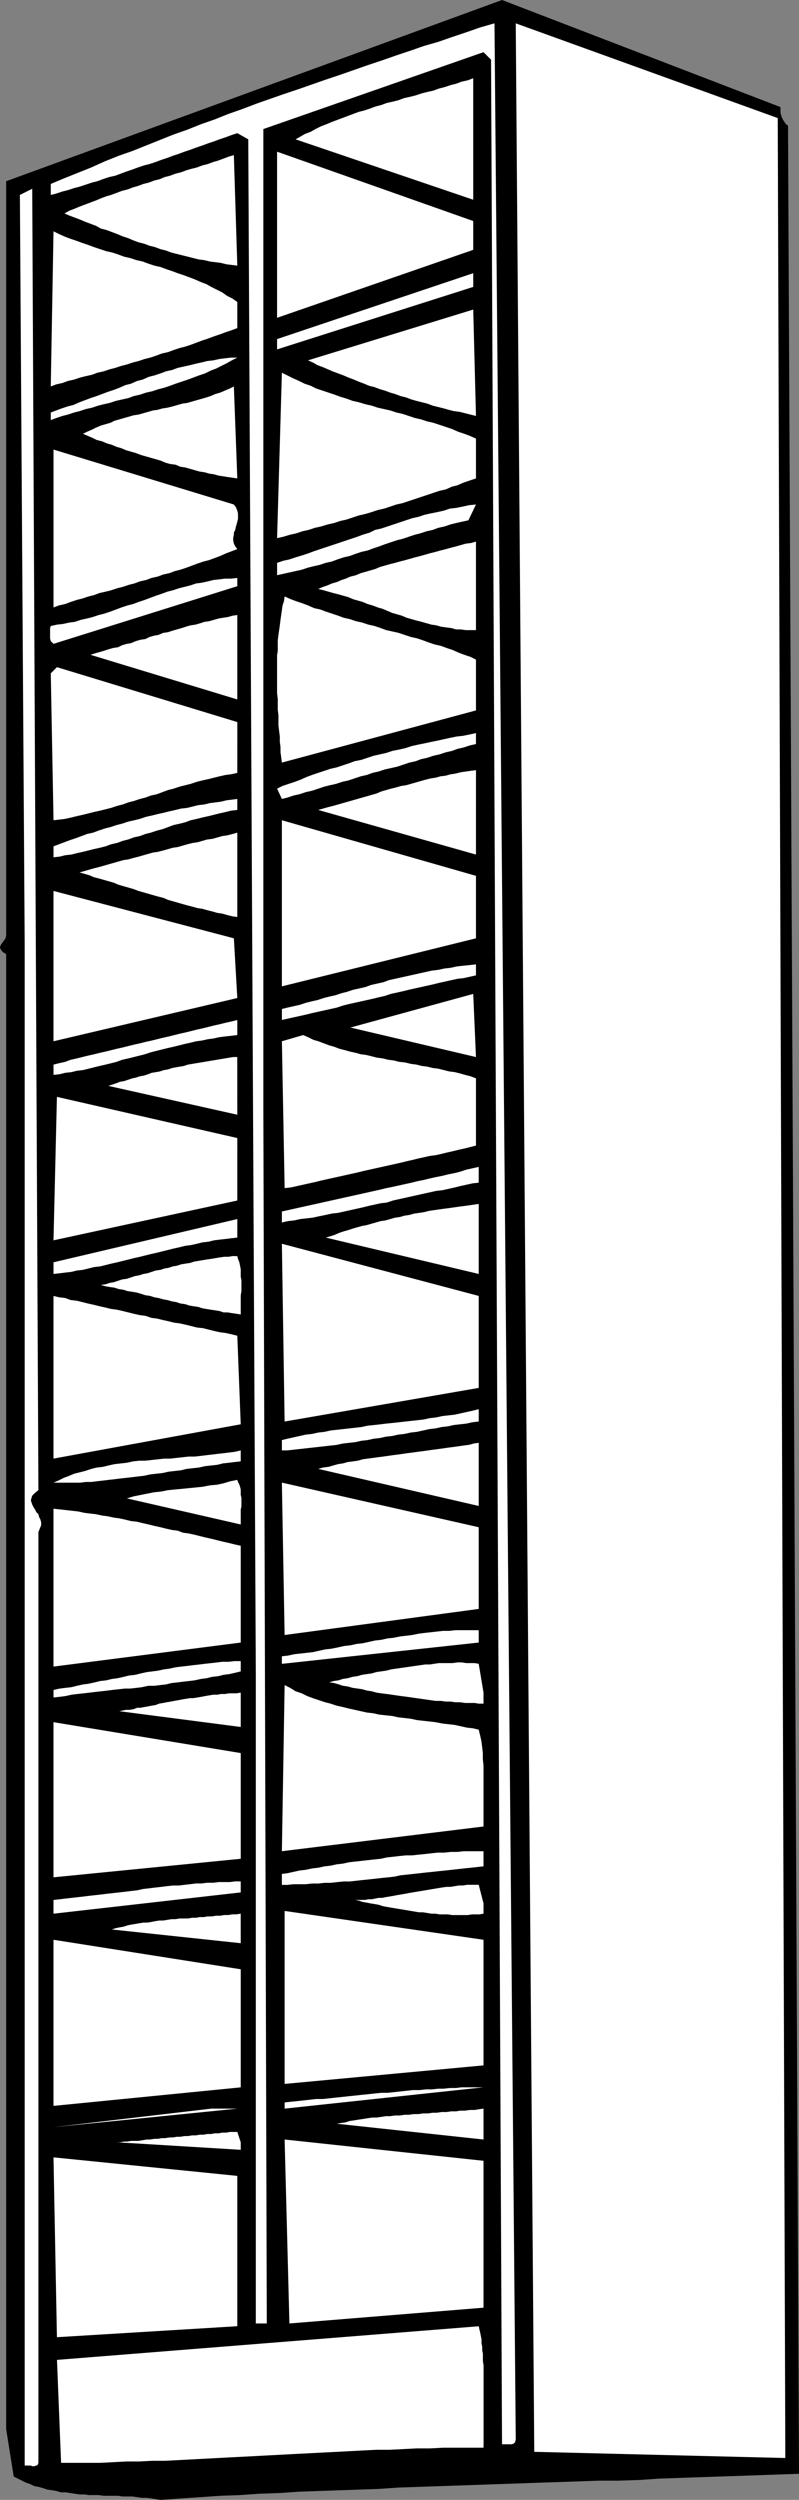
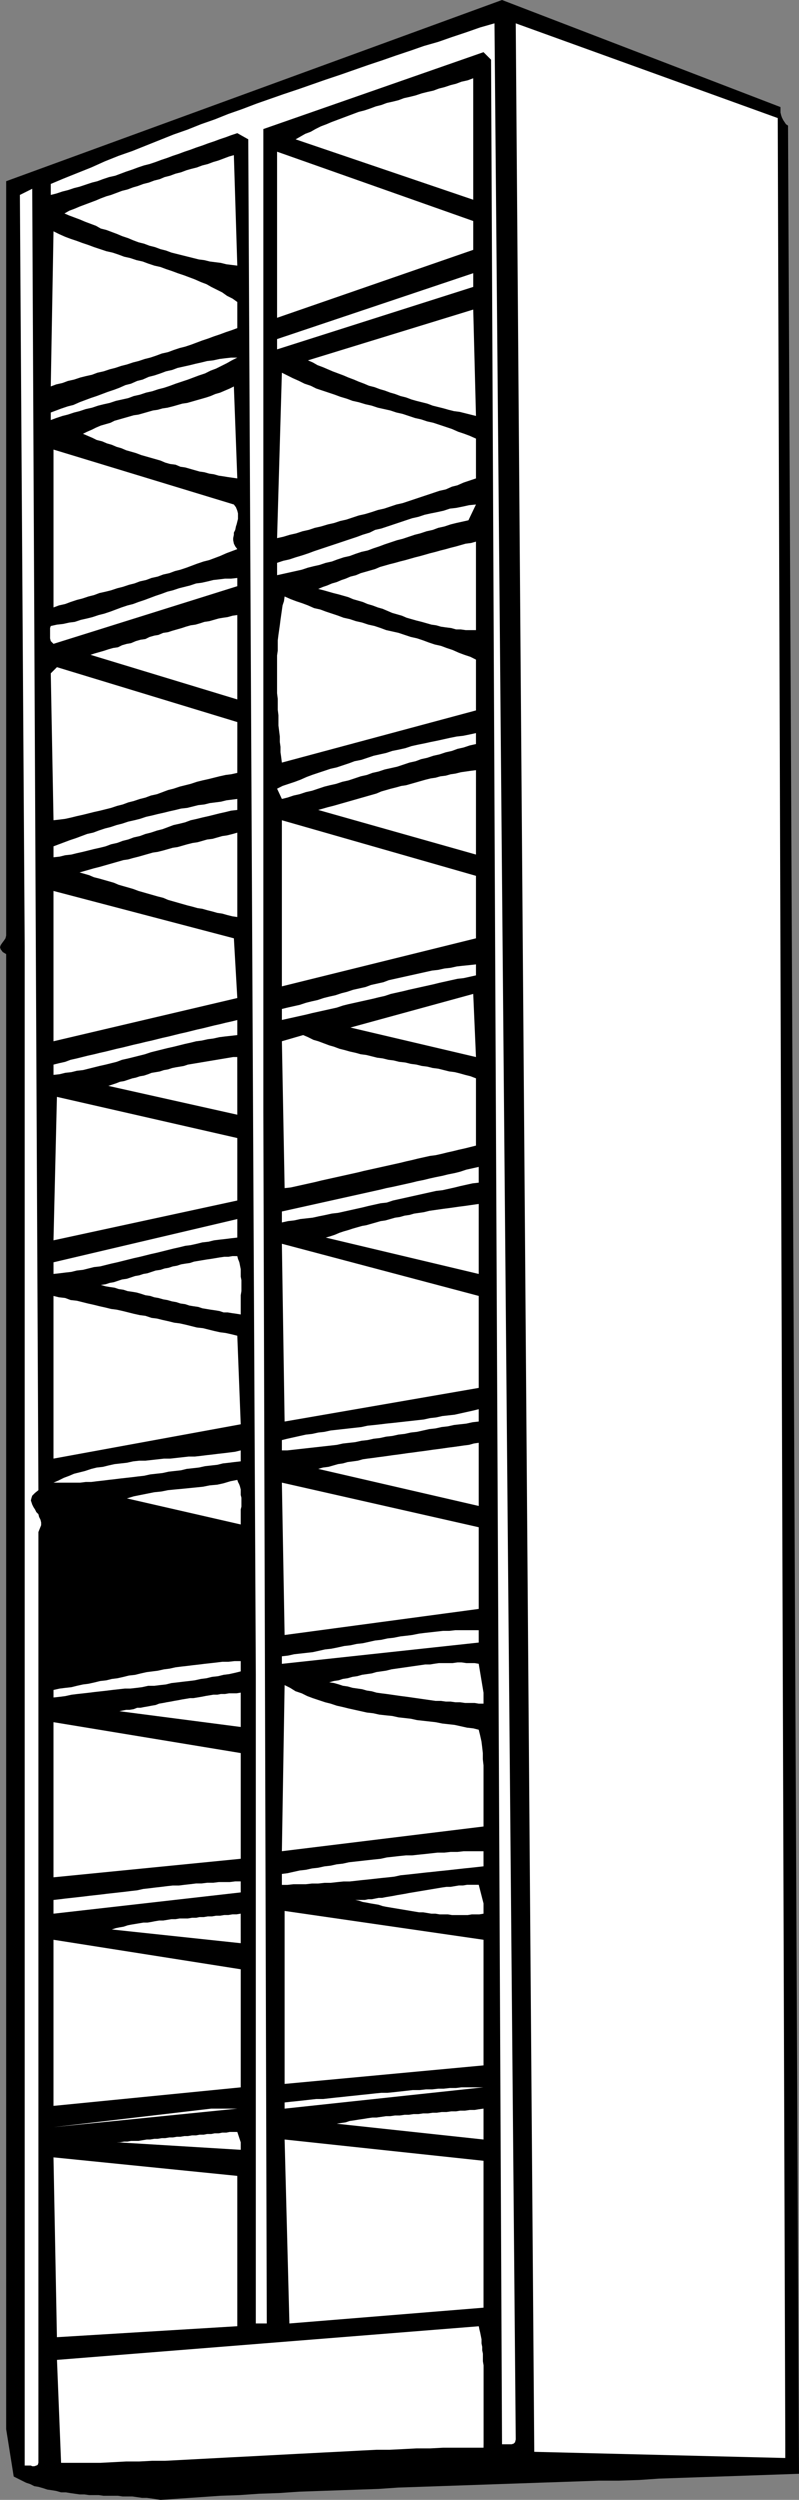
<svg xmlns="http://www.w3.org/2000/svg" xmlns:ns1="http://sodipodi.sourceforge.net/DTD/sodipodi-0.dtd" xmlns:ns2="http://www.inkscape.org/namespaces/inkscape" version="1.0" width="49.795mm" height="155.711mm" id="svg63" ns1:docname="Cabinet 15.wmf">
  <rect width="100%" height="100%" fill="#808080" stroke="none" />
  <ns1:namedview id="namedview63" pagecolor="#ffffff" bordercolor="#000000" borderopacity="0.25" ns2:showpageshadow="2" ns2:pageopacity="0.0" ns2:pagecheckerboard="0" ns2:deskcolor="#d1d1d1" ns2:document-units="mm" />
  <defs id="defs1">
    <pattern id="WMFhbasepattern" patternUnits="userSpaceOnUse" width="6" height="6" x="0" y="0" />
  </defs>
  <path style="fill:#000000;fill-opacity:1;fill-rule:evenodd;stroke:none" d="m 183.839,25.208 v 0.808 0.485 l 0.162,0.646 0.162,0.485 0.323,0.646 0.323,0.485 0.323,0.485 0.485,0.323 2.585,552.803 -4.685,0.162 -4.685,0.162 -4.685,0.162 -4.685,0.162 -4.846,0.162 -4.685,0.162 -4.685,0.162 -4.685,0.323 -4.846,0.162 h -4.685 l -4.685,0.162 -4.685,0.162 -4.846,0.162 -4.685,0.162 -4.685,0.162 -4.685,0.162 -4.685,0.162 -4.685,0.162 -4.685,0.162 -4.846,0.162 -4.685,0.323 -4.685,0.162 -4.685,0.162 -4.685,0.162 -4.685,0.162 -4.685,0.323 -4.685,0.162 -4.685,0.323 -4.523,0.162 -4.685,0.323 -4.685,0.323 -4.685,0.323 -0.969,-0.162 -1.131,-0.162 -1.131,-0.162 h -1.131 l -1.131,-0.162 -1.131,-0.162 h -1.131 -1.131 l -1.131,-0.162 h -1.131 -1.131 -1.131 l -1.131,-0.162 h -1.131 -1.131 l -1.131,-0.162 h -1.131 l -1.131,-0.162 -1.131,-0.162 -0.969,-0.162 H 14.378 L 13.247,586.414 12.277,586.253 11.147,586.091 10.177,585.768 9.047,585.445 8.077,585.283 7.108,584.798 6.139,584.475 5.169,583.99 4.2,583.506 3.231,583.021 1.454,571.871 V 224.612 L 0.646,224.127 0.162,223.481 0,222.996 l 0.162,-0.485 0.323,-0.485 0.485,-0.646 0.323,-0.485 0.162,-0.646 V 42.66 L 118.252,0 Z" id="path1" />
  <path style="fill:#ffffff;fill-opacity:1;fill-rule:evenodd;stroke:none" d="m 121.483,574.295 -0.162,0.646 -0.323,0.323 -0.485,0.162 h -0.323 -0.485 -0.485 -0.485 -0.485 L 115.667,14.058 113.89,12.281 62.034,30.379 v 231.398 l 0.808,285.208 h -2.585 v -5.009 -4.848 -4.848 -4.848 -4.848 -4.848 -4.848 -4.848 -4.848 -4.848 -4.848 -4.848 -4.848 -4.848 -4.848 -4.686 -4.848 -4.848 -4.686 -4.848 -4.686 -4.686 -4.848 -4.686 -4.686 -4.686 -4.686 -4.525 -4.686 -4.686 -4.525 -4.525 l -1.777,-361.479 -2.585,-1.454 -1.454,0.485 -1.292,0.485 -1.454,0.485 -1.292,0.485 -1.454,0.485 -1.292,0.485 -1.454,0.485 -1.292,0.485 -1.454,0.485 -1.292,0.485 -1.454,0.485 -1.292,0.485 -1.454,0.485 -1.292,0.485 -1.454,0.485 -1.292,0.323 -1.454,0.485 -1.292,0.485 -1.454,0.485 -1.292,0.485 -1.292,0.485 -1.454,0.323 -1.454,0.485 -1.292,0.485 -1.292,0.323 -1.454,0.485 -1.454,0.485 -1.292,0.323 -1.454,0.485 -1.292,0.323 -1.454,0.485 -1.292,0.323 V 43.306 l 3.069,-1.293 3.231,-1.293 3.231,-1.293 3.231,-1.454 3.231,-1.293 3.231,-1.131 3.231,-1.293 3.231,-1.293 3.231,-1.293 3.231,-1.131 3.231,-1.293 3.231,-1.131 3.231,-1.293 3.231,-1.131 3.392,-1.293 3.231,-1.131 3.231,-1.131 3.392,-1.131 3.231,-1.131 3.231,-1.131 3.392,-1.131 3.231,-1.131 3.231,-1.131 3.392,-1.131 3.231,-1.131 3.392,-1.131 3.231,-1.131 3.392,-0.97 3.231,-1.131 3.392,-1.131 3.231,-1.131 3.392,-0.97 z" id="path2" />
  <path style="fill:#ffffff;fill-opacity:1;fill-rule:evenodd;stroke:none" d="m 184.97,575.426 v 3.232 l -59.126,-1.454 -4.362,-571.709 61.711,22.3 z" id="path3" />
  <path style="fill:#ffffff;fill-opacity:1;fill-rule:evenodd;stroke:none" d="m 111.467,47.023 -41.84,-14.22 1.131,-0.646 1.131,-0.646 1.292,-0.485 1.131,-0.646 1.292,-0.646 1.292,-0.485 1.131,-0.485 1.292,-0.485 1.292,-0.485 1.292,-0.485 1.292,-0.485 1.292,-0.485 1.292,-0.323 1.454,-0.485 1.292,-0.485 1.292,-0.323 1.292,-0.485 1.454,-0.323 1.292,-0.323 1.292,-0.485 1.454,-0.323 1.292,-0.323 1.454,-0.485 1.292,-0.323 1.454,-0.323 1.292,-0.485 1.292,-0.323 1.454,-0.485 1.292,-0.323 1.292,-0.485 1.454,-0.323 1.292,-0.485 z" id="path4" />
  <path style="fill:#ffffff;fill-opacity:1;fill-rule:evenodd;stroke:none" d="M 111.467,58.819 65.265,74.817 V 35.712 L 111.467,52.032 Z" id="path5" />
  <path style="fill:#ffffff;fill-opacity:1;fill-rule:evenodd;stroke:none" d="M 55.895,62.536 54.603,62.374 53.31,62.213 52.018,61.889 50.725,61.728 49.433,61.566 48.141,61.243 46.848,61.081 45.556,60.758 44.264,60.435 42.971,60.112 41.679,59.789 40.387,59.466 39.094,58.981 37.802,58.658 36.509,58.173 35.217,57.85 33.925,57.365 32.632,57.042 31.34,56.557 30.209,56.072 28.755,55.587 27.624,55.103 26.332,54.618 25.04,54.133 23.747,53.81 22.616,53.163 21.324,52.679 20.032,52.194 18.901,51.709 17.609,51.224 16.316,50.74 15.185,50.255 16.316,49.608 17.609,49.124 l 1.131,-0.485 1.292,-0.485 1.292,-0.485 1.292,-0.485 1.131,-0.485 1.292,-0.485 1.131,-0.323 1.292,-0.485 1.292,-0.485 1.292,-0.323 1.292,-0.485 1.131,-0.323 1.292,-0.485 1.292,-0.323 1.292,-0.485 1.292,-0.323 1.131,-0.485 1.292,-0.323 1.292,-0.485 1.292,-0.323 1.292,-0.485 1.131,-0.323 1.292,-0.323 1.292,-0.485 1.292,-0.323 1.292,-0.485 1.131,-0.323 1.292,-0.485 1.292,-0.485 1.131,-0.323 z" id="path6" />
  <path style="fill:#ffffff;fill-opacity:1;fill-rule:evenodd;stroke:none" d="m 9.047,350.814 -0.808,0.646 -0.646,0.646 -0.162,0.485 -0.162,0.646 0.162,0.485 0.162,0.485 0.323,0.646 0.323,0.485 0.323,0.646 0.485,0.485 0.162,0.646 0.323,0.646 0.162,0.646 v 0.646 l -0.323,0.808 -0.323,0.808 v 219.118 l -0.162,0.485 -0.323,0.162 -0.485,0.162 H 7.593 L 7.27,580.435 H 6.785 6.139 5.816 V 223.481 222.673 L 4.685,45.892 7.593,44.438 Z" id="path7" />
  <path style="fill:#ffffff;fill-opacity:1;fill-rule:evenodd;stroke:none" d="m 55.895,71.1 v 6.14 l -1.292,0.485 -1.454,0.485 -1.292,0.485 -1.454,0.485 -1.292,0.485 -1.454,0.485 -1.292,0.485 -1.292,0.485 -1.454,0.485 -1.292,0.323 -1.454,0.485 -1.292,0.485 -1.454,0.323 -1.292,0.485 -1.454,0.485 -1.292,0.323 -1.454,0.485 -1.292,0.323 -1.454,0.485 -1.292,0.323 -1.454,0.485 -1.292,0.323 -1.454,0.485 -1.454,0.323 -1.292,0.485 -1.454,0.323 -1.292,0.323 -1.454,0.485 -1.454,0.323 -1.292,0.485 -1.454,0.323 -1.292,0.485 0.646,-36.52 1.292,0.646 1.454,0.646 1.292,0.485 1.454,0.485 1.292,0.485 1.454,0.485 1.292,0.485 1.454,0.485 1.454,0.485 1.454,0.323 1.454,0.485 1.292,0.485 1.454,0.323 1.454,0.485 1.454,0.323 1.292,0.485 1.454,0.485 1.454,0.323 1.292,0.485 1.454,0.485 1.292,0.485 1.454,0.485 1.292,0.485 1.292,0.485 1.454,0.646 1.292,0.485 1.131,0.646 1.292,0.646 1.292,0.646 1.131,0.808 1.292,0.646 z" id="path8" />
  <path style="fill:#ffffff;fill-opacity:1;fill-rule:evenodd;stroke:none" d="M 65.265,82.25 V 79.826 L 111.467,64.313 v 3.232 z" id="path9" />
  <path style="fill:#ffffff;fill-opacity:1;fill-rule:evenodd;stroke:none" d="m 112.113,97.924 -1.292,-0.323 -1.292,-0.323 -1.292,-0.323 -1.292,-0.162 -1.292,-0.323 -1.131,-0.323 -1.292,-0.323 -1.292,-0.323 -1.292,-0.485 L 99.351,94.692 98.058,94.369 96.928,94.046 95.635,93.561 94.343,93.238 93.051,92.753 91.92,92.43 90.627,91.945 89.497,91.622 88.204,91.137 86.912,90.814 85.781,90.329 84.489,89.845 83.358,89.36 82.065,88.875 80.935,88.39 79.642,87.906 78.35,87.421 77.219,86.936 76.088,86.451 74.796,85.966 73.665,85.32 72.534,84.835 111.467,72.878 Z" id="path10" />
  <path style="fill:#ffffff;fill-opacity:1;fill-rule:evenodd;stroke:none" d="m 55.895,84.189 -1.292,0.646 -1.131,0.646 -1.292,0.646 -1.292,0.646 -1.292,0.485 -1.292,0.646 -1.454,0.485 -1.292,0.485 -1.292,0.485 -1.454,0.485 -1.454,0.485 -1.292,0.485 -1.454,0.485 -1.292,0.323 -1.454,0.485 -1.454,0.323 -1.454,0.485 -1.454,0.323 -1.292,0.485 -1.454,0.323 -1.454,0.323 -1.454,0.485 -1.454,0.323 -1.292,0.323 -1.454,0.485 -1.454,0.323 -1.454,0.485 -1.292,0.323 -1.454,0.485 -1.292,0.323 -1.454,0.485 -1.292,0.485 v -1.778 l 1.292,-0.485 1.292,-0.485 1.454,-0.485 1.292,-0.323 1.454,-0.646 1.292,-0.485 1.292,-0.485 1.454,-0.485 1.292,-0.485 1.292,-0.485 1.454,-0.485 1.292,-0.485 1.454,-0.646 1.292,-0.323 1.454,-0.646 1.292,-0.323 1.454,-0.646 1.292,-0.323 1.454,-0.485 1.292,-0.485 1.454,-0.323 1.292,-0.485 1.454,-0.323 1.454,-0.323 1.292,-0.323 1.454,-0.323 1.292,-0.323 1.454,-0.162 1.454,-0.323 1.292,-0.162 1.454,-0.162 z" id="path11" />
  <path style="fill:#ffffff;fill-opacity:1;fill-rule:evenodd;stroke:none" d="m 112.113,103.257 v 9.372 l -1.454,0.485 -1.454,0.485 -1.454,0.646 -1.292,0.323 -1.454,0.646 -1.454,0.323 -1.454,0.485 -1.454,0.485 -1.454,0.485 -1.454,0.485 -1.454,0.485 -1.454,0.485 -1.454,0.323 -1.454,0.485 -1.454,0.485 -1.454,0.323 -1.454,0.485 -1.615,0.485 -1.454,0.323 -1.454,0.485 -1.454,0.485 -1.454,0.323 -1.454,0.485 -1.454,0.323 -1.615,0.485 -1.454,0.323 -1.454,0.485 -1.454,0.323 -1.454,0.485 -1.454,0.323 -1.615,0.485 -1.454,0.323 1.131,-38.943 1.292,0.646 1.292,0.646 1.454,0.646 1.292,0.646 1.454,0.485 1.292,0.646 1.454,0.485 1.454,0.485 1.454,0.485 1.292,0.485 1.615,0.485 1.292,0.485 1.454,0.323 1.615,0.485 1.454,0.323 1.454,0.485 1.454,0.323 1.454,0.323 1.454,0.485 1.454,0.323 1.454,0.485 1.454,0.485 1.454,0.323 1.454,0.485 1.454,0.323 1.454,0.485 1.454,0.485 1.454,0.485 1.454,0.646 1.454,0.485 1.292,0.485 z" id="path12" />
  <path style="fill:#ffffff;fill-opacity:1;fill-rule:evenodd;stroke:none" d="m 55.895,112.629 -1.131,-0.162 -1.131,-0.162 -0.969,-0.162 -1.131,-0.162 -1.131,-0.323 -1.131,-0.162 -1.131,-0.323 -1.131,-0.162 -1.131,-0.323 -1.131,-0.323 -1.131,-0.323 -1.131,-0.162 -1.131,-0.485 -1.292,-0.162 -1.131,-0.323 -1.131,-0.485 -1.131,-0.323 -1.131,-0.323 -1.131,-0.323 -1.131,-0.323 -1.292,-0.485 -1.131,-0.323 -1.131,-0.323 -1.131,-0.485 -1.131,-0.323 -1.131,-0.485 -1.131,-0.323 -1.131,-0.485 -1.292,-0.323 -0.969,-0.485 -1.131,-0.485 -1.131,-0.485 0.969,-0.485 1.131,-0.485 0.969,-0.485 1.131,-0.485 1.131,-0.323 1.131,-0.323 0.969,-0.485 1.131,-0.323 1.131,-0.323 1.131,-0.323 1.131,-0.323 1.131,-0.162 1.131,-0.323 1.131,-0.323 1.131,-0.323 1.131,-0.162 1.131,-0.323 1.131,-0.162 1.292,-0.323 1.131,-0.323 1.131,-0.323 1.131,-0.162 1.131,-0.323 1.131,-0.323 1.131,-0.323 1.131,-0.323 0.969,-0.323 1.131,-0.485 1.131,-0.323 1.131,-0.485 1.131,-0.485 0.969,-0.485 z" id="path13" />
  <path style="fill:#ffffff;fill-opacity:1;fill-rule:evenodd;stroke:none" d="m 55.087,118.769 0.485,0.646 0.323,0.808 0.162,0.646 v 0.646 0.646 l -0.162,0.646 -0.162,0.646 -0.162,0.485 -0.162,0.808 -0.323,0.646 v 0.485 l -0.162,0.808 v 0.485 l 0.162,0.808 0.323,0.646 0.485,0.646 -1.292,0.485 -1.292,0.485 -1.454,0.646 -1.292,0.485 -1.292,0.485 -1.292,0.323 -1.454,0.485 -1.292,0.485 -1.292,0.485 -1.454,0.485 -1.292,0.323 -1.292,0.485 -1.454,0.323 -1.292,0.485 -1.454,0.323 -1.292,0.485 -1.454,0.323 -1.292,0.485 -1.292,0.323 -1.454,0.485 -1.292,0.323 -1.454,0.485 -1.292,0.323 -1.454,0.323 -1.292,0.485 -1.292,0.323 -1.454,0.485 -1.292,0.323 -1.454,0.485 -1.292,0.485 -1.454,0.323 -1.292,0.485 v -37.166 z" id="path14" />
  <path style="fill:#ffffff;fill-opacity:1;fill-rule:evenodd;stroke:none" d="m 110.336,122.486 -1.454,0.323 -1.454,0.323 -1.292,0.323 -1.454,0.485 -1.454,0.323 -1.292,0.485 -1.454,0.323 -1.454,0.485 -1.292,0.323 -1.454,0.485 -1.454,0.485 -1.292,0.323 -1.454,0.485 -1.454,0.485 -1.292,0.485 -1.454,0.485 -1.292,0.485 -1.454,0.323 -1.454,0.485 -1.292,0.485 -1.454,0.323 -1.454,0.485 -1.292,0.485 -1.454,0.323 -1.454,0.485 -1.454,0.323 -1.292,0.323 -1.454,0.485 -1.454,0.323 -1.454,0.323 -1.454,0.323 -1.454,0.323 v -2.909 l 1.454,-0.485 1.454,-0.323 1.454,-0.485 1.615,-0.485 1.454,-0.485 1.292,-0.485 1.454,-0.485 1.454,-0.485 1.454,-0.485 1.454,-0.485 1.454,-0.485 1.454,-0.485 1.454,-0.485 1.292,-0.485 1.615,-0.485 1.292,-0.646 1.454,-0.323 1.454,-0.485 1.454,-0.485 1.454,-0.485 1.454,-0.485 1.454,-0.485 1.454,-0.323 1.454,-0.485 1.454,-0.323 1.615,-0.323 1.454,-0.323 1.454,-0.485 1.454,-0.162 1.615,-0.323 1.454,-0.323 1.615,-0.162 z" id="path15" />
  <path style="fill:#ffffff;fill-opacity:1;fill-rule:evenodd;stroke:none" d="m 112.113,148.341 h -1.131 -1.292 l -1.131,-0.162 h -1.131 l -1.131,-0.323 -1.292,-0.162 -1.131,-0.162 -1.131,-0.323 -1.131,-0.162 -1.131,-0.323 -1.131,-0.323 -1.292,-0.323 -1.131,-0.323 -1.131,-0.323 -1.131,-0.485 -1.131,-0.323 -1.131,-0.323 -1.131,-0.485 -1.131,-0.485 -1.131,-0.323 -1.292,-0.485 -1.131,-0.323 -1.131,-0.485 -1.131,-0.323 -1.131,-0.323 -1.131,-0.485 -1.131,-0.323 -1.131,-0.323 -1.292,-0.323 -1.131,-0.323 -1.131,-0.323 -1.292,-0.323 1.131,-0.485 0.969,-0.323 1.131,-0.485 1.131,-0.323 1.131,-0.485 0.969,-0.323 1.131,-0.485 1.292,-0.323 1.131,-0.485 1.131,-0.323 1.131,-0.323 1.131,-0.323 1.131,-0.485 1.131,-0.323 1.131,-0.323 1.292,-0.323 1.131,-0.323 1.292,-0.323 1.131,-0.323 1.131,-0.323 1.292,-0.323 1.131,-0.323 1.131,-0.323 1.292,-0.323 1.131,-0.323 1.292,-0.323 1.131,-0.323 1.292,-0.323 1.131,-0.323 1.131,-0.323 1.292,-0.162 1.131,-0.323 z" id="path16" />
  <path style="fill:#ffffff;fill-opacity:1;fill-rule:evenodd;stroke:none" d="m 55.895,136.06 v 1.939 l -43.294,13.574 -0.323,-0.323 -0.323,-0.323 -0.162,-0.646 v -0.485 -0.646 -0.646 -0.646 l 0.162,-0.485 1.454,-0.323 1.454,-0.162 1.454,-0.323 1.292,-0.162 1.454,-0.485 1.454,-0.323 1.292,-0.323 1.454,-0.485 1.292,-0.323 1.454,-0.485 1.292,-0.485 1.292,-0.485 1.454,-0.485 1.292,-0.323 1.292,-0.485 1.454,-0.485 1.292,-0.485 1.292,-0.485 1.454,-0.485 1.292,-0.485 1.292,-0.323 1.454,-0.485 1.292,-0.323 1.292,-0.323 1.454,-0.485 1.292,-0.162 1.454,-0.323 1.292,-0.323 1.454,-0.162 1.292,-0.162 h 1.454 z" id="path17" />
  <path style="fill:#ffffff;fill-opacity:1;fill-rule:evenodd;stroke:none" d="m 112.113,155.289 v 11.958 l -45.718,12.281 -0.162,-1.293 -0.162,-1.131 v -1.293 L 65.911,174.68 v -1.293 l -0.162,-1.293 -0.162,-1.293 v -1.293 -1.131 l -0.162,-1.293 v -1.293 -1.293 l -0.162,-1.293 v -1.293 -1.293 -1.293 -1.131 -1.293 -1.293 -1.293 l 0.162,-1.131 v -1.293 -1.131 l 0.162,-1.293 0.162,-1.131 0.162,-1.131 0.162,-1.293 0.162,-1.131 0.162,-1.131 0.162,-1.131 0.323,-0.97 0.162,-1.131 1.454,0.646 1.292,0.485 1.454,0.485 1.292,0.485 1.454,0.646 1.454,0.323 1.292,0.485 1.454,0.485 1.454,0.485 1.292,0.485 1.454,0.323 1.454,0.485 1.454,0.323 1.454,0.485 1.454,0.323 1.454,0.485 1.292,0.485 1.454,0.323 1.454,0.323 1.454,0.485 1.454,0.485 1.454,0.323 1.454,0.485 1.292,0.485 1.454,0.485 1.454,0.323 1.292,0.485 1.454,0.485 1.454,0.646 1.292,0.485 1.454,0.485 z" id="path18" />
  <path style="fill:#ffffff;fill-opacity:1;fill-rule:evenodd;stroke:none" d="m 55.895,164.661 -34.571,-10.503 0.969,-0.323 1.131,-0.323 1.131,-0.323 0.969,-0.323 1.131,-0.323 1.131,-0.162 0.969,-0.485 1.131,-0.323 0.969,-0.162 1.131,-0.485 1.131,-0.323 1.131,-0.162 0.969,-0.485 1.131,-0.323 0.969,-0.162 1.131,-0.485 1.131,-0.162 0.969,-0.323 1.131,-0.323 1.131,-0.323 0.969,-0.323 1.131,-0.323 1.131,-0.162 1.131,-0.323 0.969,-0.323 1.131,-0.162 1.131,-0.323 1.131,-0.323 0.969,-0.162 1.131,-0.162 1.131,-0.323 1.131,-0.162 z" id="path19" />
  <path style="fill:#ffffff;fill-opacity:1;fill-rule:evenodd;stroke:none" d="m 55.895,181.952 -1.454,0.323 -1.292,0.162 -1.454,0.323 -1.292,0.323 -1.292,0.323 -1.454,0.323 -1.292,0.323 -1.454,0.485 -1.292,0.323 -1.292,0.323 -1.454,0.485 -1.292,0.323 -1.292,0.485 -1.292,0.485 -1.454,0.323 -1.292,0.485 -1.292,0.323 -1.454,0.485 -1.292,0.323 -1.292,0.485 -1.292,0.323 -1.454,0.485 -1.292,0.323 -1.292,0.323 -1.454,0.323 -1.292,0.323 -1.292,0.323 -1.454,0.323 -1.292,0.323 -1.454,0.323 -1.292,0.162 -1.454,0.162 -0.646,-34.581 1.454,-1.454 42.487,12.927 z" id="path20" />
  <path style="fill:#ffffff;fill-opacity:1;fill-rule:evenodd;stroke:none" d="m 112.113,175.165 -1.454,0.323 -1.454,0.485 -1.454,0.323 -1.292,0.485 -1.454,0.323 -1.454,0.485 -1.454,0.323 -1.454,0.485 -1.454,0.323 -1.292,0.485 -1.454,0.323 -1.454,0.485 -1.454,0.485 -1.454,0.323 -1.454,0.323 -1.454,0.485 -1.454,0.323 -1.292,0.485 -1.454,0.323 -1.454,0.485 -1.454,0.485 -1.454,0.323 -1.454,0.485 -1.454,0.323 -1.292,0.323 -1.454,0.485 -1.454,0.485 -1.454,0.323 -1.454,0.485 -1.454,0.323 -1.454,0.485 -1.292,0.323 -1.131,-2.424 1.292,-0.646 1.454,-0.485 1.454,-0.485 1.292,-0.485 1.454,-0.646 1.292,-0.485 1.454,-0.485 1.454,-0.485 1.454,-0.485 1.454,-0.323 1.454,-0.485 1.454,-0.485 1.292,-0.485 1.615,-0.323 1.454,-0.485 1.454,-0.485 1.454,-0.323 1.454,-0.323 1.454,-0.485 1.615,-0.323 1.454,-0.323 1.454,-0.485 1.454,-0.323 1.615,-0.323 1.454,-0.323 1.615,-0.323 1.454,-0.323 1.454,-0.323 1.615,-0.323 1.454,-0.162 1.615,-0.323 1.454,-0.323 z" id="path21" />
  <path style="fill:#ffffff;fill-opacity:1;fill-rule:evenodd;stroke:none" d="m 112.113,201.181 -37.156,-10.503 1.131,-0.323 1.131,-0.323 1.292,-0.323 1.131,-0.323 1.131,-0.323 1.131,-0.323 1.131,-0.323 1.131,-0.323 1.131,-0.323 1.131,-0.323 1.131,-0.323 1.131,-0.323 1.131,-0.485 1.131,-0.323 1.131,-0.323 1.292,-0.323 1.131,-0.323 1.131,-0.162 1.131,-0.323 1.131,-0.323 1.131,-0.323 1.131,-0.323 1.292,-0.323 1.131,-0.162 1.131,-0.323 1.292,-0.162 1.131,-0.323 1.131,-0.162 1.292,-0.323 1.131,-0.162 1.131,-0.162 1.292,-0.162 z" id="path22" />
  <path style="fill:#ffffff;fill-opacity:1;fill-rule:evenodd;stroke:none" d="m 55.895,190.678 -1.454,0.162 -1.292,0.323 -1.454,0.323 -1.292,0.323 -1.292,0.323 -1.454,0.323 -1.292,0.323 -1.454,0.323 -1.292,0.485 -1.292,0.323 -1.454,0.323 -1.292,0.485 -1.292,0.485 -1.292,0.323 -1.454,0.485 -1.292,0.323 -1.292,0.485 -1.454,0.323 -1.292,0.485 -1.292,0.323 -1.292,0.485 -1.454,0.323 -1.292,0.485 -1.292,0.323 -1.454,0.323 -1.292,0.323 -1.292,0.323 -1.454,0.323 -1.292,0.323 -1.454,0.162 -1.292,0.323 -1.454,0.162 v -2.585 l 1.292,-0.485 1.292,-0.485 1.292,-0.485 1.454,-0.485 1.292,-0.485 1.292,-0.485 1.454,-0.323 1.292,-0.485 1.454,-0.485 1.292,-0.323 1.454,-0.485 1.292,-0.323 1.454,-0.485 1.454,-0.323 1.292,-0.323 1.454,-0.485 1.454,-0.323 1.292,-0.323 1.454,-0.323 1.292,-0.323 1.454,-0.323 1.292,-0.323 1.454,-0.162 1.292,-0.323 1.292,-0.323 1.454,-0.162 1.292,-0.323 1.292,-0.162 1.292,-0.162 1.292,-0.323 1.292,-0.162 1.292,-0.162 z" id="path23" />
  <path style="fill:#ffffff;fill-opacity:1;fill-rule:evenodd;stroke:none" d="m 112.113,220.895 -45.718,11.311 v -39.105 l 45.718,13.089 z" id="path24" />
  <path style="fill:#ffffff;fill-opacity:1;fill-rule:evenodd;stroke:none" d="m 55.895,215.886 -1.131,-0.162 -1.292,-0.323 -1.131,-0.323 -1.131,-0.162 -1.131,-0.323 -1.292,-0.323 -1.131,-0.323 -1.131,-0.162 -1.131,-0.323 -1.292,-0.323 -1.131,-0.323 -1.131,-0.323 -1.131,-0.323 -1.131,-0.323 -1.131,-0.485 -1.292,-0.323 -1.131,-0.323 -1.131,-0.323 -1.131,-0.323 -1.131,-0.323 -1.292,-0.485 -1.131,-0.323 -1.131,-0.323 -1.131,-0.323 -1.131,-0.485 -1.131,-0.323 -1.131,-0.323 -1.131,-0.323 -1.292,-0.323 -1.131,-0.485 -1.131,-0.323 -1.131,-0.323 1.131,-0.323 1.131,-0.323 1.131,-0.323 1.292,-0.323 1.131,-0.323 1.131,-0.323 1.131,-0.323 1.131,-0.323 1.131,-0.323 1.131,-0.162 1.131,-0.323 1.292,-0.323 1.131,-0.323 1.131,-0.323 1.131,-0.323 1.131,-0.162 1.292,-0.323 1.131,-0.323 1.131,-0.323 1.131,-0.162 1.131,-0.323 1.131,-0.323 1.292,-0.323 1.131,-0.162 1.131,-0.323 1.131,-0.323 1.292,-0.162 1.131,-0.323 1.131,-0.323 1.131,-0.162 1.292,-0.323 1.131,-0.323 z" id="path25" />
  <path style="fill:#ffffff;fill-opacity:1;fill-rule:evenodd;stroke:none" d="m 55.895,234.953 -43.294,10.18 v -35.388 l 42.487,11.15 z" id="path26" />
  <path style="fill:#ffffff;fill-opacity:1;fill-rule:evenodd;stroke:none" d="m 112.113,229.621 -1.454,0.323 -1.454,0.323 -1.454,0.162 -1.454,0.323 -1.454,0.323 -1.454,0.323 -1.292,0.323 -1.454,0.323 -1.454,0.323 -1.454,0.323 -1.454,0.323 -1.292,0.323 -1.454,0.323 -1.454,0.323 -1.454,0.485 -1.454,0.323 -1.292,0.323 -1.454,0.323 -1.454,0.323 -1.454,0.323 -1.454,0.323 -1.292,0.323 -1.454,0.485 -1.454,0.323 -1.454,0.323 -1.454,0.323 -1.454,0.323 -1.292,0.323 -1.454,0.323 -1.454,0.323 -1.454,0.323 -1.454,0.323 v -2.585 l 1.292,-0.323 1.454,-0.323 1.454,-0.323 1.454,-0.485 1.292,-0.323 1.454,-0.323 1.454,-0.485 1.292,-0.323 1.454,-0.323 1.454,-0.485 1.292,-0.323 1.454,-0.485 1.454,-0.323 1.454,-0.323 1.292,-0.485 1.454,-0.323 1.454,-0.323 1.292,-0.485 1.454,-0.323 1.454,-0.323 1.454,-0.323 1.454,-0.323 1.454,-0.323 1.454,-0.323 1.454,-0.323 1.454,-0.162 1.454,-0.323 1.454,-0.162 1.454,-0.323 1.454,-0.162 1.615,-0.162 1.454,-0.162 z" id="path27" />
  <path style="fill:#ffffff;fill-opacity:1;fill-rule:evenodd;stroke:none" d="m 82.55,241.902 28.917,-7.918 0.646,14.866 z" id="path28" />
  <path style="fill:#ffffff;fill-opacity:1;fill-rule:evenodd;stroke:none" d="m 55.895,243.679 -1.454,0.162 -1.454,0.162 -1.292,0.162 -1.454,0.323 -1.292,0.162 -1.454,0.323 -1.292,0.162 -1.292,0.323 -1.454,0.323 -1.292,0.323 -1.292,0.323 -1.454,0.323 -1.292,0.323 -1.292,0.323 -1.292,0.323 -1.454,0.485 -1.292,0.323 -1.292,0.323 -1.292,0.323 -1.454,0.323 -1.292,0.485 -1.292,0.323 -1.292,0.323 -1.454,0.323 -1.292,0.323 -1.292,0.323 -1.292,0.323 -1.454,0.162 -1.292,0.323 -1.454,0.162 -1.292,0.323 -1.454,0.162 v -2.424 l 1.292,-0.323 1.454,-0.323 1.292,-0.485 1.454,-0.323 1.292,-0.323 1.292,-0.323 1.454,-0.323 1.292,-0.323 1.454,-0.323 1.292,-0.323 1.292,-0.323 1.454,-0.323 1.292,-0.323 1.292,-0.323 1.454,-0.323 1.292,-0.323 1.454,-0.323 1.292,-0.323 1.292,-0.323 1.454,-0.323 1.292,-0.323 1.292,-0.323 1.454,-0.323 1.292,-0.323 1.292,-0.323 1.454,-0.323 1.292,-0.323 1.292,-0.323 1.454,-0.323 1.292,-0.323 1.454,-0.323 1.292,-0.323 z" id="path29" />
  <path style="fill:#ffffff;fill-opacity:1;fill-rule:evenodd;stroke:none" d="m 112.113,253.86 v 15.836 l -1.292,0.323 -1.292,0.323 -1.454,0.323 -1.292,0.323 -1.454,0.323 -1.292,0.323 -1.454,0.323 -1.292,0.162 -1.454,0.323 -1.454,0.323 -1.292,0.323 -1.454,0.323 -1.292,0.323 -1.454,0.323 -1.454,0.323 -1.454,0.323 -1.454,0.323 -1.454,0.323 -1.454,0.323 -1.292,0.323 -1.454,0.323 -1.454,0.323 -1.454,0.323 -1.454,0.323 -1.454,0.323 -1.454,0.323 -1.292,0.323 -1.454,0.323 -1.454,0.323 -1.454,0.323 -1.454,0.323 -1.454,0.162 -0.646,-34.581 5.008,-1.454 1.131,0.485 1.292,0.646 1.131,0.323 1.292,0.485 1.292,0.485 1.131,0.323 1.292,0.485 1.292,0.323 1.131,0.323 1.454,0.323 1.131,0.323 1.292,0.162 1.292,0.323 1.292,0.323 1.292,0.162 1.292,0.323 1.292,0.162 1.292,0.323 1.454,0.162 1.292,0.323 1.292,0.162 1.292,0.323 1.292,0.162 1.292,0.323 1.292,0.162 1.292,0.323 1.292,0.323 1.292,0.162 1.292,0.323 1.131,0.323 1.292,0.323 z" id="path30" />
  <path style="fill:#ffffff;fill-opacity:1;fill-rule:evenodd;stroke:none" d="m 55.895,262.424 -30.371,-6.787 0.969,-0.323 0.969,-0.323 0.808,-0.323 0.969,-0.162 0.969,-0.323 0.969,-0.323 0.808,-0.162 0.969,-0.323 0.969,-0.162 0.969,-0.323 0.808,-0.323 0.969,-0.162 0.969,-0.162 0.969,-0.323 0.969,-0.162 0.969,-0.323 0.808,-0.162 0.969,-0.162 0.969,-0.162 0.969,-0.323 0.969,-0.162 0.969,-0.162 0.969,-0.162 0.969,-0.162 0.969,-0.162 0.969,-0.162 0.969,-0.162 0.969,-0.162 0.969,-0.162 0.969,-0.162 0.969,-0.162 h 0.969 z" id="path31" />
  <path style="fill:#ffffff;fill-opacity:1;fill-rule:evenodd;stroke:none" d="m 55.895,282.623 -43.294,9.372 0.808,-33.773 42.487,9.695 z" id="path32" />
  <path style="fill:#ffffff;fill-opacity:1;fill-rule:evenodd;stroke:none" d="m 112.759,278.421 -1.454,0.162 -1.454,0.323 -1.454,0.323 -1.292,0.323 -1.454,0.323 -1.454,0.323 -1.454,0.162 -1.454,0.323 -1.454,0.323 -1.454,0.323 -1.454,0.323 -1.454,0.323 -1.454,0.323 -1.454,0.323 -1.454,0.485 -1.454,0.162 -1.454,0.323 -1.454,0.323 -1.292,0.323 -1.454,0.323 -1.454,0.323 -1.454,0.323 -1.454,0.323 -1.454,0.162 -1.454,0.323 -1.615,0.323 -1.454,0.323 -1.454,0.162 -1.454,0.162 -1.454,0.323 -1.454,0.162 -1.454,0.323 v -2.585 l 1.454,-0.323 1.454,-0.323 1.454,-0.323 1.454,-0.323 1.454,-0.323 1.454,-0.323 1.454,-0.323 1.454,-0.323 1.454,-0.323 1.454,-0.323 1.454,-0.323 1.454,-0.323 1.454,-0.323 1.454,-0.323 1.454,-0.323 1.454,-0.323 1.292,-0.323 1.615,-0.323 1.454,-0.323 1.454,-0.323 1.454,-0.323 1.292,-0.323 1.615,-0.323 1.292,-0.323 1.454,-0.323 1.615,-0.323 1.292,-0.323 1.615,-0.323 1.292,-0.323 1.454,-0.485 1.454,-0.323 1.454,-0.323 z" id="path33" />
  <path style="fill:#ffffff;fill-opacity:1;fill-rule:evenodd;stroke:none" d="m 112.759,299.913 -36.025,-8.564 1.131,-0.323 0.969,-0.323 1.131,-0.485 0.969,-0.323 1.131,-0.323 0.969,-0.323 1.131,-0.323 1.131,-0.323 0.969,-0.162 1.131,-0.323 1.131,-0.323 1.131,-0.323 1.131,-0.162 1.131,-0.323 1.131,-0.323 1.131,-0.162 1.131,-0.323 1.131,-0.162 1.131,-0.323 1.131,-0.162 1.131,-0.162 1.292,-0.323 1.131,-0.162 1.131,-0.162 1.131,-0.162 1.292,-0.162 1.131,-0.162 1.131,-0.162 1.292,-0.162 1.131,-0.162 1.131,-0.162 1.131,-0.162 z" id="path34" />
  <path style="fill:#ffffff;fill-opacity:1;fill-rule:evenodd;stroke:none" d="m 55.895,291.349 -1.454,0.162 -1.292,0.162 -1.454,0.162 -1.292,0.162 -1.292,0.323 -1.454,0.162 -1.292,0.323 -1.454,0.323 -1.292,0.162 -1.292,0.323 -1.454,0.323 -1.292,0.323 -1.292,0.323 -1.292,0.323 -1.454,0.323 -1.292,0.323 -1.292,0.323 -1.454,0.323 -1.292,0.323 -1.292,0.323 -1.292,0.323 -1.454,0.323 -1.292,0.323 -1.292,0.323 -1.454,0.162 -1.292,0.323 -1.292,0.323 -1.454,0.162 -1.292,0.323 -1.454,0.162 -1.292,0.162 -1.454,0.162 v -2.747 l 43.294,-10.18 z" id="path35" />
  <path style="fill:#ffffff;fill-opacity:1;fill-rule:evenodd;stroke:none" d="m 112.759,326.737 -45.718,7.918 -0.646,-41.852 46.364,12.281 z" id="path36" />
  <path style="fill:#ffffff;fill-opacity:1;fill-rule:evenodd;stroke:none" d="m 55.895,295.712 0.162,0.646 0.323,0.808 0.162,0.808 0.162,0.808 v 0.808 0.97 l 0.162,0.808 v 0.808 0.97 0.808 l -0.162,0.97 v 0.97 0.808 0.97 0.808 0.97 l -0.969,-0.162 -1.131,-0.162 -0.969,-0.162 h -0.969 l -0.969,-0.323 -0.969,-0.162 -1.131,-0.162 -0.969,-0.162 -0.969,-0.162 -0.969,-0.323 -1.131,-0.162 -0.969,-0.162 -0.969,-0.323 -1.131,-0.162 -0.969,-0.323 -0.969,-0.162 -1.131,-0.323 -0.969,-0.162 -1.131,-0.323 -0.969,-0.162 -0.969,-0.323 -1.131,-0.162 -0.969,-0.323 -1.131,-0.323 -0.969,-0.162 -1.131,-0.162 -0.969,-0.323 -1.131,-0.162 -0.969,-0.323 -1.131,-0.162 -0.969,-0.162 -1.131,-0.323 1.131,-0.162 0.969,-0.323 0.969,-0.162 0.969,-0.323 0.969,-0.323 1.131,-0.162 0.969,-0.323 0.969,-0.323 0.969,-0.162 0.969,-0.323 0.969,-0.162 0.969,-0.323 0.969,-0.323 1.131,-0.162 0.969,-0.323 0.969,-0.162 0.969,-0.323 0.969,-0.162 0.969,-0.323 0.969,-0.162 1.131,-0.162 0.969,-0.323 0.969,-0.162 0.969,-0.162 0.969,-0.162 1.131,-0.162 0.969,-0.162 0.969,-0.162 1.131,-0.162 h 0.969 l 0.969,-0.162 z" id="path37" />
  <path style="fill:#ffffff;fill-opacity:1;fill-rule:evenodd;stroke:none" d="m 55.895,314.456 0.808,20.845 -44.102,8.08 v -38.297 l 1.292,0.323 1.454,0.162 1.292,0.485 1.454,0.162 1.292,0.323 1.292,0.323 1.454,0.323 1.292,0.323 1.454,0.323 1.292,0.323 1.292,0.162 1.454,0.323 1.292,0.323 1.292,0.323 1.454,0.323 1.292,0.162 1.454,0.485 1.292,0.162 1.292,0.323 1.454,0.323 1.292,0.323 1.292,0.162 1.454,0.323 1.292,0.323 1.292,0.323 1.454,0.162 1.292,0.323 1.292,0.323 1.454,0.323 1.292,0.162 1.454,0.323 z" id="path38" />
  <path style="fill:#ffffff;fill-opacity:1;fill-rule:evenodd;stroke:none" d="m 112.759,334.655 -1.454,0.162 -1.454,0.323 -1.454,0.162 -1.454,0.162 -1.454,0.323 -1.454,0.162 -1.454,0.323 -1.454,0.162 -1.454,0.323 -1.454,0.323 -1.454,0.162 -1.454,0.323 -1.454,0.162 -1.454,0.323 -1.454,0.162 -1.454,0.323 -1.454,0.162 -1.454,0.323 -1.454,0.162 -1.454,0.323 -1.454,0.162 -1.454,0.162 -1.454,0.323 -1.454,0.162 -1.454,0.162 -1.454,0.162 -1.454,0.162 -1.454,0.162 -1.454,0.162 -1.454,0.162 -1.454,0.162 h -1.292 v -2.424 l 1.292,-0.323 1.454,-0.323 1.454,-0.323 1.454,-0.323 1.454,-0.162 1.454,-0.323 1.454,-0.162 1.454,-0.323 1.454,-0.162 1.454,-0.162 1.454,-0.162 1.454,-0.162 1.454,-0.162 1.454,-0.323 1.615,-0.162 1.454,-0.162 1.292,-0.162 1.615,-0.162 1.454,-0.162 1.454,-0.162 1.454,-0.162 1.454,-0.162 1.454,-0.162 1.454,-0.323 1.454,-0.162 1.454,-0.323 1.454,-0.162 1.454,-0.162 1.454,-0.323 1.454,-0.323 1.454,-0.323 1.292,-0.323 z" id="path39" />
  <path style="fill:#ffffff;fill-opacity:1;fill-rule:evenodd;stroke:none" d="m 112.759,354.531 -37.802,-8.726 1.131,-0.323 1.292,-0.162 1.131,-0.323 1.131,-0.323 1.131,-0.162 1.131,-0.323 1.292,-0.162 1.131,-0.162 1.131,-0.323 1.131,-0.162 1.292,-0.162 1.131,-0.162 1.292,-0.162 1.131,-0.162 1.131,-0.162 1.292,-0.162 1.131,-0.162 1.131,-0.162 1.292,-0.162 1.131,-0.162 1.292,-0.162 1.131,-0.162 1.131,-0.162 1.292,-0.162 1.131,-0.162 1.131,-0.162 1.292,-0.162 1.131,-0.162 1.131,-0.162 1.292,-0.162 1.131,-0.323 1.131,-0.162 z" id="path40" />
  <path style="fill:#ffffff;fill-opacity:1;fill-rule:evenodd;stroke:none" d="m 56.703,344.027 -1.454,0.162 -1.292,0.162 -1.454,0.162 -1.292,0.323 -1.454,0.162 -1.454,0.162 -1.454,0.323 -1.454,0.162 -1.454,0.162 -1.292,0.323 -1.454,0.162 -1.454,0.162 -1.454,0.323 -1.454,0.162 -1.454,0.162 -1.454,0.323 -1.454,0.162 -1.292,0.162 -1.454,0.162 -1.454,0.162 -1.292,0.162 -1.454,0.162 -1.292,0.162 -1.454,0.162 -1.292,0.162 h -1.292 l -1.292,0.162 H 17.609 16.316 15.024 13.893 12.601 l 1.131,-0.485 1.292,-0.646 1.292,-0.485 1.131,-0.485 1.292,-0.323 1.292,-0.323 1.454,-0.485 1.292,-0.323 1.454,-0.162 1.292,-0.323 1.454,-0.323 1.454,-0.162 1.454,-0.162 1.454,-0.323 1.454,-0.162 h 1.454 l 1.454,-0.162 1.454,-0.162 1.454,-0.162 h 1.454 l 1.454,-0.162 1.454,-0.162 1.454,-0.162 h 1.454 l 1.454,-0.162 1.292,-0.162 1.454,-0.162 1.292,-0.162 1.454,-0.162 1.292,-0.162 1.292,-0.162 1.292,-0.323 z" id="path41" />
  <path style="fill:#ffffff;fill-opacity:1;fill-rule:evenodd;stroke:none" d="m 55.895,348.39 0.162,0.485 0.323,0.646 0.162,0.485 0.162,0.646 v 0.646 0.646 l 0.162,0.646 v 0.646 0.808 0.646 l -0.162,0.646 v 0.808 0.646 0.646 0.646 0.808 l -26.817,-6.14 1.615,-0.485 1.615,-0.323 1.615,-0.323 1.615,-0.323 1.615,-0.162 1.615,-0.323 1.615,-0.162 1.777,-0.162 1.615,-0.162 1.615,-0.162 1.615,-0.162 1.615,-0.323 1.777,-0.162 1.454,-0.323 1.615,-0.485 z" id="path42" />
  <path style="fill:#ffffff;fill-opacity:1;fill-rule:evenodd;stroke:none" d="m 112.759,378.77 -45.718,6.14 -0.646,-35.873 46.364,10.503 z" id="path43" />
-   <path style="fill:#ffffff;fill-opacity:1;fill-rule:evenodd;stroke:none" d="m 56.703,363.903 v 22.784 l -44.102,5.656 v -37.166 l 1.454,0.162 1.454,0.162 1.454,0.162 1.454,0.162 1.454,0.323 1.292,0.162 1.454,0.162 1.454,0.323 1.292,0.162 1.454,0.323 1.292,0.162 1.454,0.323 1.292,0.323 1.454,0.162 1.292,0.323 1.454,0.323 1.292,0.323 1.454,0.323 1.292,0.323 1.454,0.323 1.292,0.162 1.292,0.485 1.292,0.162 1.454,0.323 1.292,0.323 1.292,0.323 1.454,0.323 1.292,0.323 1.292,0.323 1.454,0.323 1.292,0.323 z" id="path44" />
  <path style="fill:#ffffff;fill-opacity:1;fill-rule:evenodd;stroke:none" d="m 112.759,386.688 -46.364,5.009 v -1.778 l 1.454,-0.162 1.454,-0.323 1.454,-0.162 1.454,-0.162 1.454,-0.162 1.454,-0.323 1.454,-0.323 1.454,-0.162 1.615,-0.323 1.454,-0.323 1.454,-0.162 1.454,-0.323 1.454,-0.162 1.454,-0.323 1.454,-0.323 1.454,-0.162 1.454,-0.323 1.454,-0.162 1.615,-0.323 1.454,-0.162 1.292,-0.162 1.615,-0.323 1.292,-0.162 1.454,-0.162 1.454,-0.162 1.454,-0.162 h 1.454 l 1.454,-0.162 h 1.292 1.454 1.454 1.292 z" id="path45" />
  <path style="fill:#ffffff;fill-opacity:1;fill-rule:evenodd;stroke:none" d="m 56.703,393.474 -1.292,0.323 -1.454,0.323 -1.292,0.162 -1.292,0.323 -1.454,0.162 -1.292,0.323 -1.292,0.162 -1.454,0.323 -1.292,0.162 -1.454,0.162 -1.292,0.162 -1.454,0.162 -1.292,0.323 -1.454,0.162 -1.292,0.162 h -1.454 l -1.454,0.323 -1.292,0.162 -1.454,0.162 h -1.292 l -1.454,0.162 -1.454,0.162 -1.292,0.162 -1.454,0.162 -1.454,0.162 -1.292,0.162 -1.454,0.162 -1.454,0.162 -1.292,0.162 -1.454,0.323 -1.292,0.162 -1.454,0.162 v -1.778 l 1.454,-0.323 1.292,-0.162 1.454,-0.162 1.292,-0.323 1.454,-0.323 1.292,-0.162 1.454,-0.323 1.292,-0.323 1.454,-0.162 1.292,-0.323 1.292,-0.162 1.454,-0.323 1.292,-0.323 1.454,-0.162 1.292,-0.323 1.454,-0.323 1.292,-0.162 1.292,-0.162 1.454,-0.323 1.292,-0.162 1.454,-0.323 1.292,-0.162 1.454,-0.162 1.292,-0.162 1.454,-0.162 1.292,-0.162 1.454,-0.162 1.454,-0.162 1.292,-0.162 h 1.454 l 1.454,-0.162 h 1.454 z" id="path46" />
  <path style="fill:#ffffff;fill-opacity:1;fill-rule:evenodd;stroke:none" d="m 113.89,398.484 v 2.585 h -1.131 l -0.969,-0.162 h -1.131 -1.131 l -1.131,-0.162 h -1.131 l -1.131,-0.162 h -1.131 l -1.131,-0.162 h -1.292 l -1.131,-0.162 -1.131,-0.162 -1.131,-0.162 -1.131,-0.162 -1.131,-0.162 -1.131,-0.162 -1.292,-0.162 -1.131,-0.162 -1.131,-0.162 -1.131,-0.162 -1.292,-0.162 -1.131,-0.162 -1.131,-0.323 -1.131,-0.162 -1.131,-0.323 -1.131,-0.162 -1.131,-0.162 -1.131,-0.323 -1.131,-0.162 -0.969,-0.323 -1.131,-0.323 -1.131,-0.162 1.131,-0.323 1.131,-0.162 0.969,-0.323 1.131,-0.162 1.131,-0.323 1.131,-0.162 1.131,-0.323 1.131,-0.162 1.131,-0.162 1.131,-0.323 1.131,-0.162 1.131,-0.162 1.292,-0.323 1.131,-0.162 1.131,-0.162 1.131,-0.162 1.131,-0.162 1.131,-0.162 1.131,-0.162 1.131,-0.162 h 1.131 l 0.969,-0.162 1.131,-0.162 h 1.131 1.131 0.969 l 1.131,-0.162 h 0.969 l 1.131,0.162 h 0.969 0.969 l 0.969,0.162 z" id="path47" />
  <path style="fill:#ffffff;fill-opacity:1;fill-rule:evenodd;stroke:none" d="m 112.759,407.21 0.323,1.293 0.323,1.454 0.162,1.293 0.162,1.454 v 1.454 l 0.162,1.454 v 1.454 1.293 1.616 1.293 1.454 1.454 1.454 1.454 1.454 1.454 l -47.495,5.817 0.646,-39.105 1.292,0.646 1.292,0.808 1.454,0.485 1.292,0.646 1.292,0.485 1.454,0.485 1.454,0.485 1.292,0.323 1.454,0.485 1.454,0.323 1.292,0.323 1.454,0.323 1.454,0.323 1.454,0.323 1.454,0.162 1.454,0.323 1.454,0.162 1.615,0.162 1.454,0.323 1.454,0.162 1.454,0.162 1.454,0.323 1.454,0.162 1.454,0.162 1.454,0.162 1.615,0.323 1.454,0.162 1.454,0.162 1.454,0.323 1.454,0.323 1.454,0.162 z" id="path48" />
  <path style="fill:#ffffff;fill-opacity:1;fill-rule:evenodd;stroke:none" d="m 56.703,406.563 -28.594,-3.717 0.808,-0.162 0.808,-0.162 h 0.808 l 0.969,-0.162 0.808,-0.323 h 0.808 l 0.808,-0.162 0.969,-0.162 0.808,-0.162 0.969,-0.162 0.808,-0.323 0.969,-0.162 0.808,-0.162 0.969,-0.162 0.808,-0.162 0.969,-0.162 0.808,-0.162 0.969,-0.162 0.969,-0.162 h 0.808 l 0.969,-0.162 0.969,-0.162 0.808,-0.162 0.969,-0.162 0.969,-0.162 h 0.969 l 0.808,-0.162 h 0.969 l 0.969,-0.162 h 0.808 0.969 l 0.969,-0.162 z" id="path49" />
  <path style="fill:#ffffff;fill-opacity:1;fill-rule:evenodd;stroke:none" d="m 56.703,437.589 -44.102,4.363 v -36.52 l 44.102,7.272 z" id="path50" />
  <path style="fill:#ffffff;fill-opacity:1;fill-rule:evenodd;stroke:none" d="m 113.89,439.366 -1.454,0.162 -1.454,0.162 -1.615,0.162 -1.454,0.162 -1.454,0.162 -1.454,0.162 -1.615,0.162 -1.454,0.162 -1.615,0.162 -1.454,0.162 -1.454,0.162 -1.454,0.162 -1.615,0.162 -1.454,0.323 -1.454,0.162 -1.615,0.162 -1.454,0.162 -1.454,0.162 -1.615,0.162 -1.454,0.162 -1.454,0.162 h -1.454 l -1.615,0.162 -1.454,0.162 h -1.454 l -1.454,0.162 h -1.454 l -1.454,0.162 H 70.596 69.142 l -1.454,0.162 h -1.292 v -2.585 l 1.292,-0.162 1.454,-0.323 1.454,-0.323 1.454,-0.162 1.454,-0.323 1.454,-0.162 1.454,-0.323 1.454,-0.162 1.454,-0.323 1.454,-0.162 1.454,-0.323 1.454,-0.162 1.454,-0.162 1.454,-0.162 1.454,-0.162 1.615,-0.162 1.454,-0.323 1.454,-0.162 1.454,-0.162 1.615,-0.162 h 1.454 l 1.454,-0.162 1.615,-0.162 1.454,-0.162 1.454,-0.162 h 1.615 l 1.454,-0.162 h 1.615 l 1.454,-0.162 h 1.615 1.615 1.454 z" id="path51" />
  <path style="fill:#ffffff;fill-opacity:1;fill-rule:evenodd;stroke:none" d="m 56.703,445.507 -44.102,5.009 v -3.232 l 1.454,-0.162 1.292,-0.162 1.454,-0.162 1.454,-0.162 1.454,-0.162 1.292,-0.162 1.454,-0.162 1.454,-0.162 1.292,-0.162 1.454,-0.162 1.454,-0.162 1.454,-0.162 1.292,-0.162 1.454,-0.162 1.454,-0.323 1.454,-0.162 1.292,-0.162 1.454,-0.162 1.292,-0.162 1.454,-0.162 h 1.454 l 1.292,-0.162 1.454,-0.162 1.292,-0.162 h 1.292 l 1.292,-0.162 h 1.454 l 1.292,-0.162 h 1.292 1.292 l 1.292,-0.162 h 1.292 z" id="path52" />
  <path style="fill:#ffffff;fill-opacity:1;fill-rule:evenodd;stroke:none" d="m 113.89,448.092 v 2.424 l -0.969,0.162 h -0.808 -0.969 l -0.969,0.162 h -0.969 -0.808 -0.969 -0.969 l -0.969,-0.162 h -0.969 -0.969 l -0.969,-0.162 h -0.969 l -0.969,-0.162 -0.969,-0.162 h -0.969 l -0.969,-0.162 -0.969,-0.162 -0.969,-0.162 -0.969,-0.162 -0.969,-0.162 -0.969,-0.162 -0.969,-0.162 -0.969,-0.162 -0.808,-0.162 -0.969,-0.323 -0.969,-0.162 -0.969,-0.162 -0.808,-0.162 -0.969,-0.162 -0.969,-0.323 -0.808,-0.162 h 0.646 0.808 0.808 l 0.808,-0.162 h 0.808 l 0.808,-0.162 0.808,-0.162 h 0.808 l 0.808,-0.162 0.969,-0.162 0.969,-0.162 0.808,-0.162 0.969,-0.162 0.969,-0.162 0.808,-0.162 0.969,-0.162 0.969,-0.162 0.969,-0.162 0.969,-0.162 0.969,-0.162 0.969,-0.162 0.969,-0.162 0.969,-0.162 1.131,-0.162 h 0.969 l 0.969,-0.162 0.969,-0.162 h 0.969 l 0.969,-0.162 h 0.969 0.808 0.969 z" id="path53" />
  <path style="fill:#ffffff;fill-opacity:1;fill-rule:evenodd;stroke:none" d="m 113.89,486.228 -46.848,4.363 v -40.721 l 46.848,6.787 z" id="path54" />
  <path style="fill:#ffffff;fill-opacity:1;fill-rule:evenodd;stroke:none" d="m 56.703,457.464 -30.371,-3.232 0.969,-0.323 0.808,-0.162 0.969,-0.162 0.969,-0.323 0.808,-0.162 0.969,-0.162 0.969,-0.162 0.969,-0.162 h 0.969 l 0.969,-0.162 0.808,-0.162 0.969,-0.162 h 0.969 l 0.969,-0.162 0.969,-0.162 h 0.969 l 0.969,-0.162 h 0.969 0.969 l 0.969,-0.162 h 0.969 l 0.808,-0.162 h 0.969 l 0.969,-0.162 h 0.969 l 0.969,-0.162 h 0.969 l 0.969,-0.162 h 0.969 l 0.969,-0.162 h 0.969 l 0.969,-0.162 z" id="path55" />
  <path style="fill:#ffffff;fill-opacity:1;fill-rule:evenodd;stroke:none" d="m 56.703,491.399 -44.102,4.363 V 456.656 l 44.102,6.948 z" id="path56" />
  <path style="fill:#ffffff;fill-opacity:1;fill-rule:evenodd;stroke:none" d="m 67.042,496.408 v -1.454 l 1.454,-0.162 1.615,-0.162 1.454,-0.162 1.454,-0.162 1.454,-0.162 h 1.615 l 1.454,-0.162 1.454,-0.162 1.615,-0.162 1.454,-0.162 1.615,-0.162 1.454,-0.162 1.615,-0.162 1.454,-0.162 1.615,-0.162 h 1.454 l 1.615,-0.162 1.454,-0.162 1.454,-0.162 1.454,-0.162 h 1.615 l 1.454,-0.162 h 1.454 l 1.454,-0.162 h 1.292 l 1.454,-0.162 h 1.454 l 1.292,-0.162 h 1.292 1.292 1.292 1.292 z" id="path57" />
  <path style="fill:#ffffff;fill-opacity:1;fill-rule:evenodd;stroke:none" d="m 12.601,500.771 37.156,-4.363 h 6.139 z" id="path58" />
  <path style="fill:#ffffff;fill-opacity:1;fill-rule:evenodd;stroke:none" d="m 113.89,503.68 -34.571,-3.717 0.969,-0.162 1.131,-0.162 0.969,-0.323 1.131,-0.162 0.969,-0.162 1.131,-0.162 0.969,-0.162 1.131,-0.162 h 0.969 l 1.131,-0.162 1.131,-0.162 h 0.969 l 1.131,-0.162 h 1.131 l 1.131,-0.162 h 0.969 l 1.131,-0.162 h 1.131 l 1.131,-0.162 h 1.131 l 1.131,-0.162 h 0.969 l 1.131,-0.162 h 1.131 l 1.131,-0.162 h 1.131 l 0.969,-0.162 h 1.131 l 1.131,-0.162 h 1.131 l 0.969,-0.162 1.131,-0.162 z" id="path59" />
  <path style="fill:#ffffff;fill-opacity:1;fill-rule:evenodd;stroke:none" d="m 56.703,504.326 v 1.778 l -29.24,-1.778 h 0.808 l 0.969,-0.162 h 0.808 l 0.808,-0.162 h 0.969 0.808 l 0.969,-0.162 0.969,-0.162 h 0.808 l 0.969,-0.162 h 0.808 l 0.969,-0.162 h 0.808 l 0.969,-0.162 h 0.808 l 0.969,-0.162 h 0.808 l 0.969,-0.162 h 0.808 l 0.969,-0.162 h 0.969 l 0.808,-0.162 h 0.969 l 0.808,-0.162 h 0.969 l 0.808,-0.162 h 0.969 l 0.808,-0.162 h 0.969 l 0.808,-0.162 h 0.808 0.969 z" id="path60" />
  <path style="fill:#ffffff;fill-opacity:1;fill-rule:evenodd;stroke:none" d="m 113.89,543.269 -45.718,3.717 -1.131,-43.306 46.848,5.009 z" id="path61" />
  <path style="fill:#ffffff;fill-opacity:1;fill-rule:evenodd;stroke:none" d="m 55.895,547.632 -42.487,2.585 -0.808,-42.337 43.294,4.363 z" id="path62" />
  <path style="fill:#ffffff;fill-opacity:1;fill-rule:evenodd;stroke:none" d="m 113.89,576.234 h -3.231 -3.069 -3.231 l -3.069,0.162 h -3.231 l -3.069,0.162 -3.231,0.162 h -3.069 l -3.231,0.162 -3.069,0.162 -3.069,0.162 -3.231,0.162 -3.069,0.162 -3.231,0.162 -3.069,0.162 -3.069,0.162 -3.069,0.162 -3.069,0.162 -3.231,0.162 -3.069,0.162 -3.069,0.162 -3.069,0.162 -3.069,0.162 -3.069,0.162 h -3.069 l -3.069,0.162 h -3.069 l -3.069,0.162 -3.069,0.162 h -3.069 -3.069 -3.069 l -0.969,-24.239 99.351,-7.918 0.162,0.808 0.162,0.646 0.162,0.808 0.162,0.808 v 0.97 l 0.162,0.808 v 0.808 l 0.162,0.808 v 0.97 0.808 l 0.162,0.97 v 0.808 0.97 0.97 0.808 0.97 0.97 0.97 0.97 0.808 0.97 0.97 0.97 0.808 0.97 0.97 0.97 0.97 0.808 0.97 0.808 z" id="path63" />
</svg>